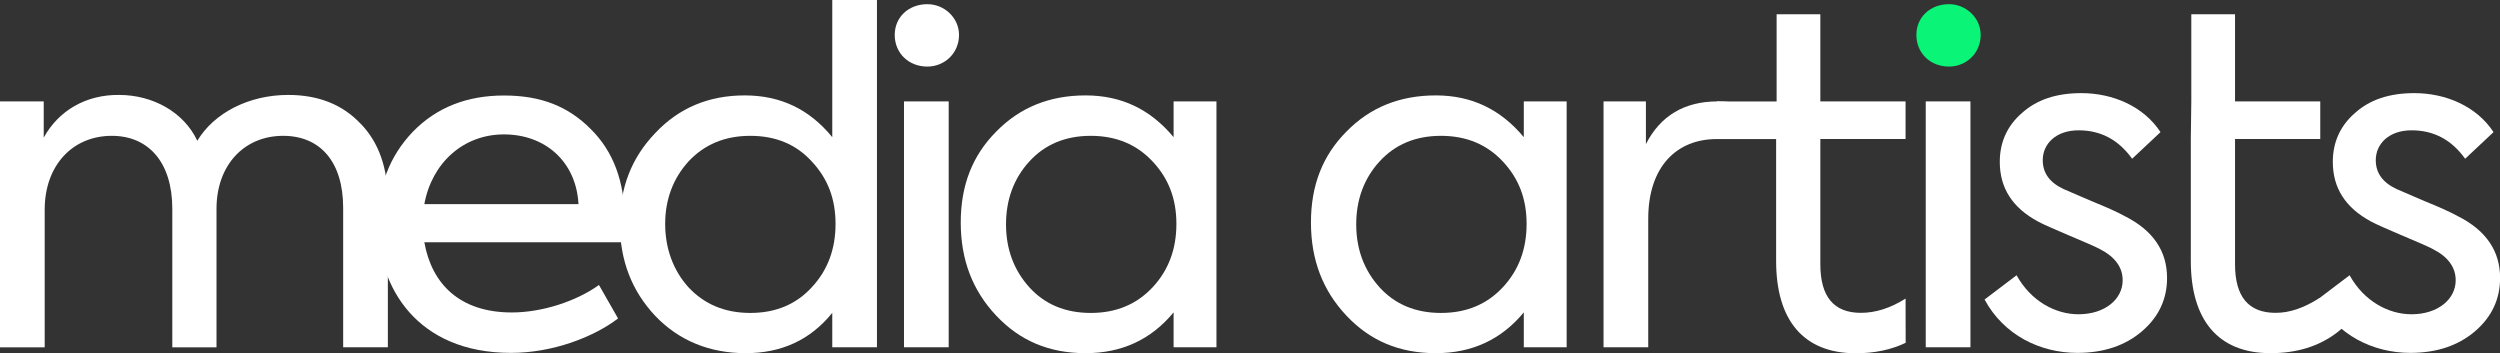
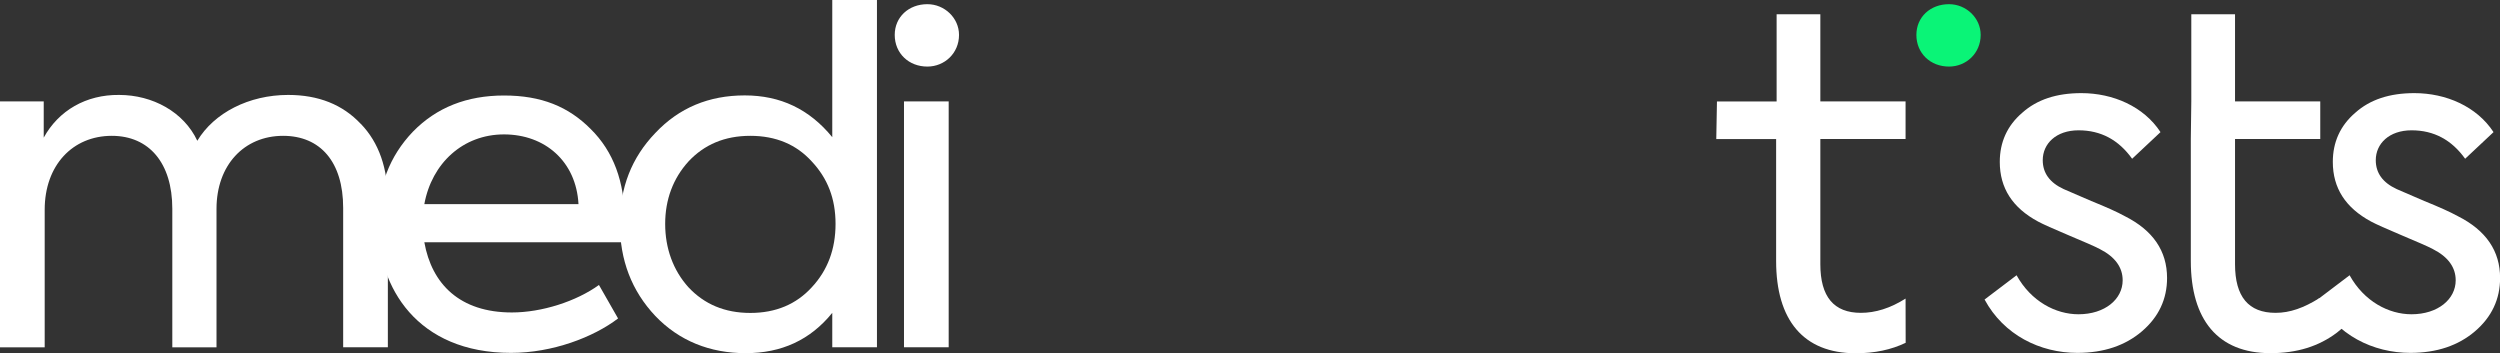
<svg xmlns="http://www.w3.org/2000/svg" width="184" height="26" viewBox="0 0 184 26" fill="none">
  <rect x="0" y="0" width="184" height="26" fill="#333333" stroke="none" />
  <g id="Layer_1" clip-path="url(#clip0_59_310)">
    <path id="Vector" d="M26.557 9.115C27.892 10.501 28.546 12.391 28.546 14.785V25.559H25.257V15.296C25.257 11.922 23.58 9.997 20.838 9.997C17.96 9.997 15.935 12.16 15.935 15.366V25.566H12.682V15.366C12.682 11.992 10.969 9.997 8.227 9.997C5.35 9.997 3.289 12.16 3.289 15.436V25.566H0V7.463H3.218V10.13C4.312 8.135 6.337 6.959 8.767 6.987C11.232 6.987 13.527 8.24 14.522 10.361C15.758 8.303 18.323 6.987 21.207 6.987C23.438 6.987 25.214 7.694 26.55 9.115H26.557Z" fill="white" />
    <path id="Vector_2" d="M45.867 17.83H31.231C31.778 20.904 33.839 22.997 37.675 22.997C39.87 22.997 42.407 22.185 44.083 20.974L45.49 23.438C43.671 24.824 40.659 25.972 37.611 25.972C30.691 25.972 27.814 21.142 27.814 16.451C27.814 13.714 28.674 11.488 30.386 9.696C32.133 7.904 34.364 7.029 37.1 7.029C39.835 7.029 41.831 7.841 43.472 9.493C45.149 11.145 45.973 13.378 45.973 16.178C45.973 16.416 45.938 16.955 45.867 17.83ZM42.577 15.023C42.407 11.88 40.112 9.892 37.093 9.892C34.073 9.892 31.778 12.02 31.231 15.023H42.577Z" fill="white" />
    <path id="Vector_3" d="M61.255 0H64.544V25.559H61.255V23.025C59.642 25.02 57.518 25.993 54.882 25.993C52.246 25.993 49.98 25.083 48.232 23.256C46.485 21.401 45.625 19.14 45.625 16.472C45.625 13.805 46.485 11.607 48.232 9.787C49.98 7.932 52.175 7.022 54.811 7.022C57.447 7.022 59.571 8.037 61.255 10.095V0ZM59.749 11.887C58.619 10.641 57.113 9.997 55.223 9.997C53.333 9.997 51.834 10.641 50.669 11.887C49.54 13.133 48.957 14.687 48.957 16.479C48.957 18.271 49.54 19.889 50.669 21.142C51.834 22.388 53.34 23.032 55.223 23.032C57.106 23.032 58.612 22.388 59.749 21.142C60.914 19.889 61.496 18.341 61.496 16.479C61.496 14.617 60.914 13.133 59.749 11.887Z" fill="white" />
    <path id="Vector_4" d="M65.852 2.569C65.852 1.253 66.882 0.308 68.253 0.308C69.518 0.308 70.584 1.323 70.584 2.569C70.584 3.92 69.518 4.9 68.253 4.9C66.882 4.9 65.852 3.92 65.852 2.569ZM69.823 25.559H66.534V7.463H69.823V25.559Z" fill="white" />
-     <path id="Vector_5" d="M86.377 7.463H89.531V25.559H86.377V22.99C84.729 24.985 82.576 25.993 79.898 25.993C77.219 25.993 75.067 25.083 73.319 23.228C71.571 21.373 70.711 19.111 70.711 16.374C70.711 13.637 71.571 11.446 73.319 9.689C75.067 7.897 77.262 7.022 79.898 7.022C82.533 7.022 84.658 8.037 86.377 10.095V7.463ZM84.835 11.887C83.67 10.641 82.164 9.997 80.281 9.997C78.398 9.997 76.892 10.641 75.756 11.887C74.619 13.133 74.043 14.687 74.043 16.514C74.043 18.341 74.626 19.889 75.756 21.142C76.885 22.388 78.391 23.032 80.281 23.032C82.171 23.032 83.67 22.388 84.835 21.142C86 19.889 86.583 18.341 86.583 16.479C86.583 14.617 86 13.133 84.835 11.887Z" fill="white" />
-     <path id="Vector_6" d="M112.152 7.463H115.306V25.559H112.152V22.99C110.504 24.985 108.351 25.993 105.672 25.993C102.994 25.993 100.841 25.083 99.094 23.228C97.346 21.373 96.486 19.111 96.486 16.374C96.486 13.637 97.346 11.446 99.094 9.689C100.841 7.897 103.037 7.022 105.672 7.022C108.308 7.022 110.433 8.037 112.152 10.095V7.463ZM110.61 11.887C109.445 10.641 107.939 9.997 106.056 9.997C104.173 9.997 102.667 10.641 101.531 11.887C100.394 13.133 99.818 14.687 99.818 16.514C99.818 18.341 100.401 19.889 101.531 21.142C102.66 22.388 104.166 23.032 106.056 23.032C107.946 23.032 109.445 22.388 110.61 21.142C111.775 19.889 112.358 18.341 112.358 16.479C112.358 14.617 111.775 13.133 110.61 11.887Z" fill="white" />
-     <path id="Vector_7" d="M126.347 10.235C123.434 10.235 121.31 12.23 121.31 16.108V25.559H118.021V7.463H121.139V10.606C122.205 8.513 123.981 7.463 126.418 7.463C127.136 7.463 127.86 7.568 128.578 7.736" fill="white" />
    <path id="Vector_8" d="M140.257 25.23C139.192 25.741 137.977 26 136.584 26C132.712 26 130.723 23.536 130.723 19.216V10.235H126.318L126.368 7.47H130.759V1.05H133.977V7.463H140.25V10.228H133.977V19.448C133.977 21.842 134.972 23.025 136.961 23.025C138.027 23.025 139.121 22.689 140.25 21.975" fill="white" />
-     <path id="Vector_9" d="M145.025 25.559H141.735V7.463H145.025V25.559Z" fill="white" />
    <path id="Vector_10" d="M146.055 22.052L148.42 20.259C149.486 22.185 151.298 23.13 152.974 23.13C154.928 23.13 156.228 22.017 156.228 20.631C156.228 19.686 155.681 18.908 154.552 18.334C154.175 18.131 153.387 17.795 152.257 17.319C151.127 16.843 150.374 16.507 149.998 16.304C148.115 15.289 147.184 13.84 147.184 11.915C147.184 10.466 147.731 9.248 148.833 8.303C149.927 7.323 151.369 6.854 153.188 6.854C155.518 6.854 157.777 7.834 159.013 9.724L156.925 11.684C155.93 10.298 154.63 9.591 152.982 9.591C151.333 9.591 150.346 10.571 150.346 11.789C150.346 12.734 150.857 13.441 151.887 13.917L153.912 14.792C155.006 15.233 155.831 15.604 156.378 15.905C158.466 16.955 159.496 18.474 159.496 20.463C159.496 22.017 158.878 23.333 157.649 24.383C156.42 25.433 154.836 25.972 152.889 25.972C150.147 25.972 147.476 24.656 146.069 22.052H146.055Z" fill="white" />
    <path id="Vector_11" d="M161.28 7.463V1.05H164.498V7.463H170.771V10.228H164.498V19.448C164.498 21.842 165.493 23.025 167.482 23.025C168.548 23.025 169.564 22.654 170.7 21.947L172.498 24.068L172.007 24.474C170.672 25.489 169.059 25.993 167.105 25.993C163.233 25.993 161.244 23.529 161.244 19.209V10.228L161.28 7.463Z" fill="white" />
    <path id="Vector_12" d="M170.565 22.052L172.931 20.259C173.997 22.185 175.809 23.13 177.485 23.13C179.439 23.13 180.739 22.017 180.739 20.631C180.739 19.686 180.192 18.908 179.062 18.334C178.686 18.131 177.897 17.795 176.768 17.319C175.638 16.843 174.885 16.507 174.508 16.304C172.626 15.289 171.695 13.84 171.695 11.915C171.695 10.466 172.242 9.248 173.343 8.303C174.437 7.323 175.88 6.854 177.698 6.854C180.029 6.854 182.288 7.834 183.524 9.724L181.435 11.684C180.441 10.298 179.141 9.591 177.492 9.591C175.844 9.591 174.857 10.571 174.857 11.789C174.857 12.734 175.368 13.441 176.398 13.917L178.423 14.792C179.517 15.233 180.341 15.604 180.888 15.905C182.977 16.955 184.007 18.474 184.007 20.463C184.007 22.017 183.389 23.333 182.16 24.383C180.931 25.433 179.347 25.972 177.4 25.972C174.658 25.972 171.986 24.656 170.58 22.052H170.565Z" fill="white" />
    <path id="Vector_13" d="M141.046 2.569C141.046 1.253 142.076 0.308 143.447 0.308C144.712 0.308 145.778 1.323 145.778 2.569C145.778 3.92 144.712 4.9 143.447 4.9C142.076 4.9 141.046 3.92 141.046 2.569Z" fill="#0AF477" />
  </g>
  <defs>
    <clipPath id="clip0_59_310">
      <rect width="184" height="26" fill="white" />
    </clipPath>
  </defs>
</svg>